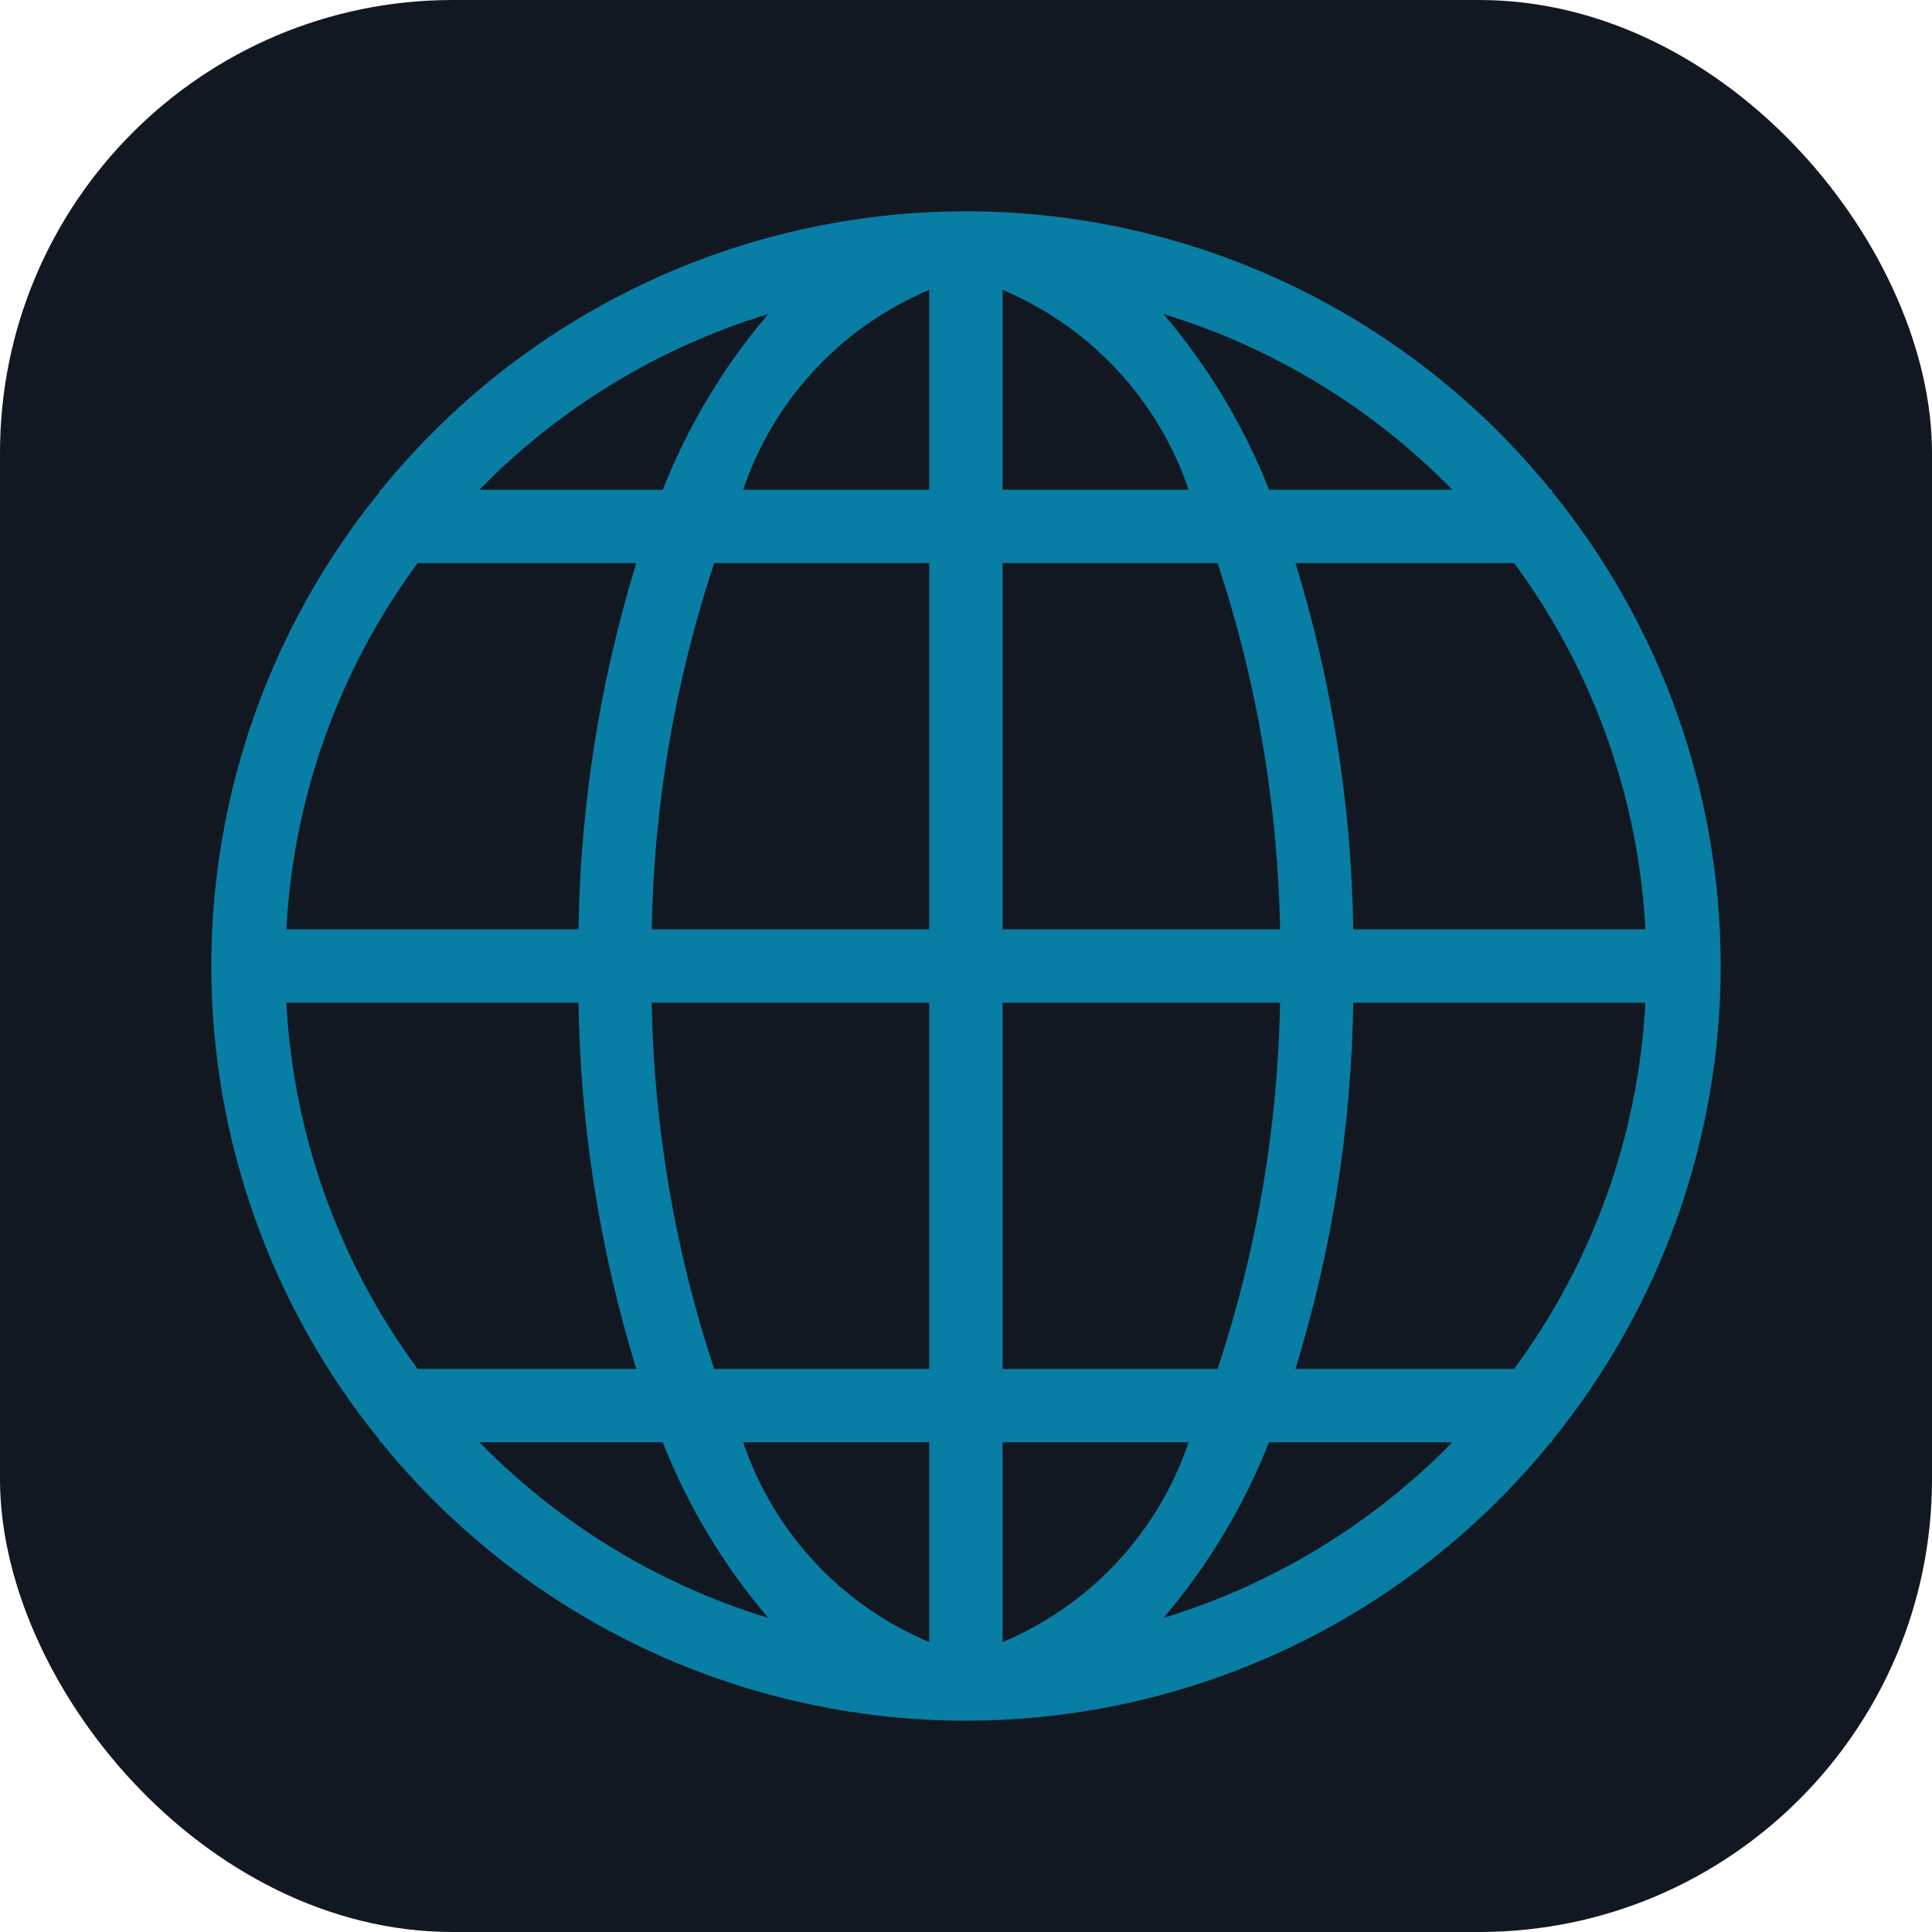
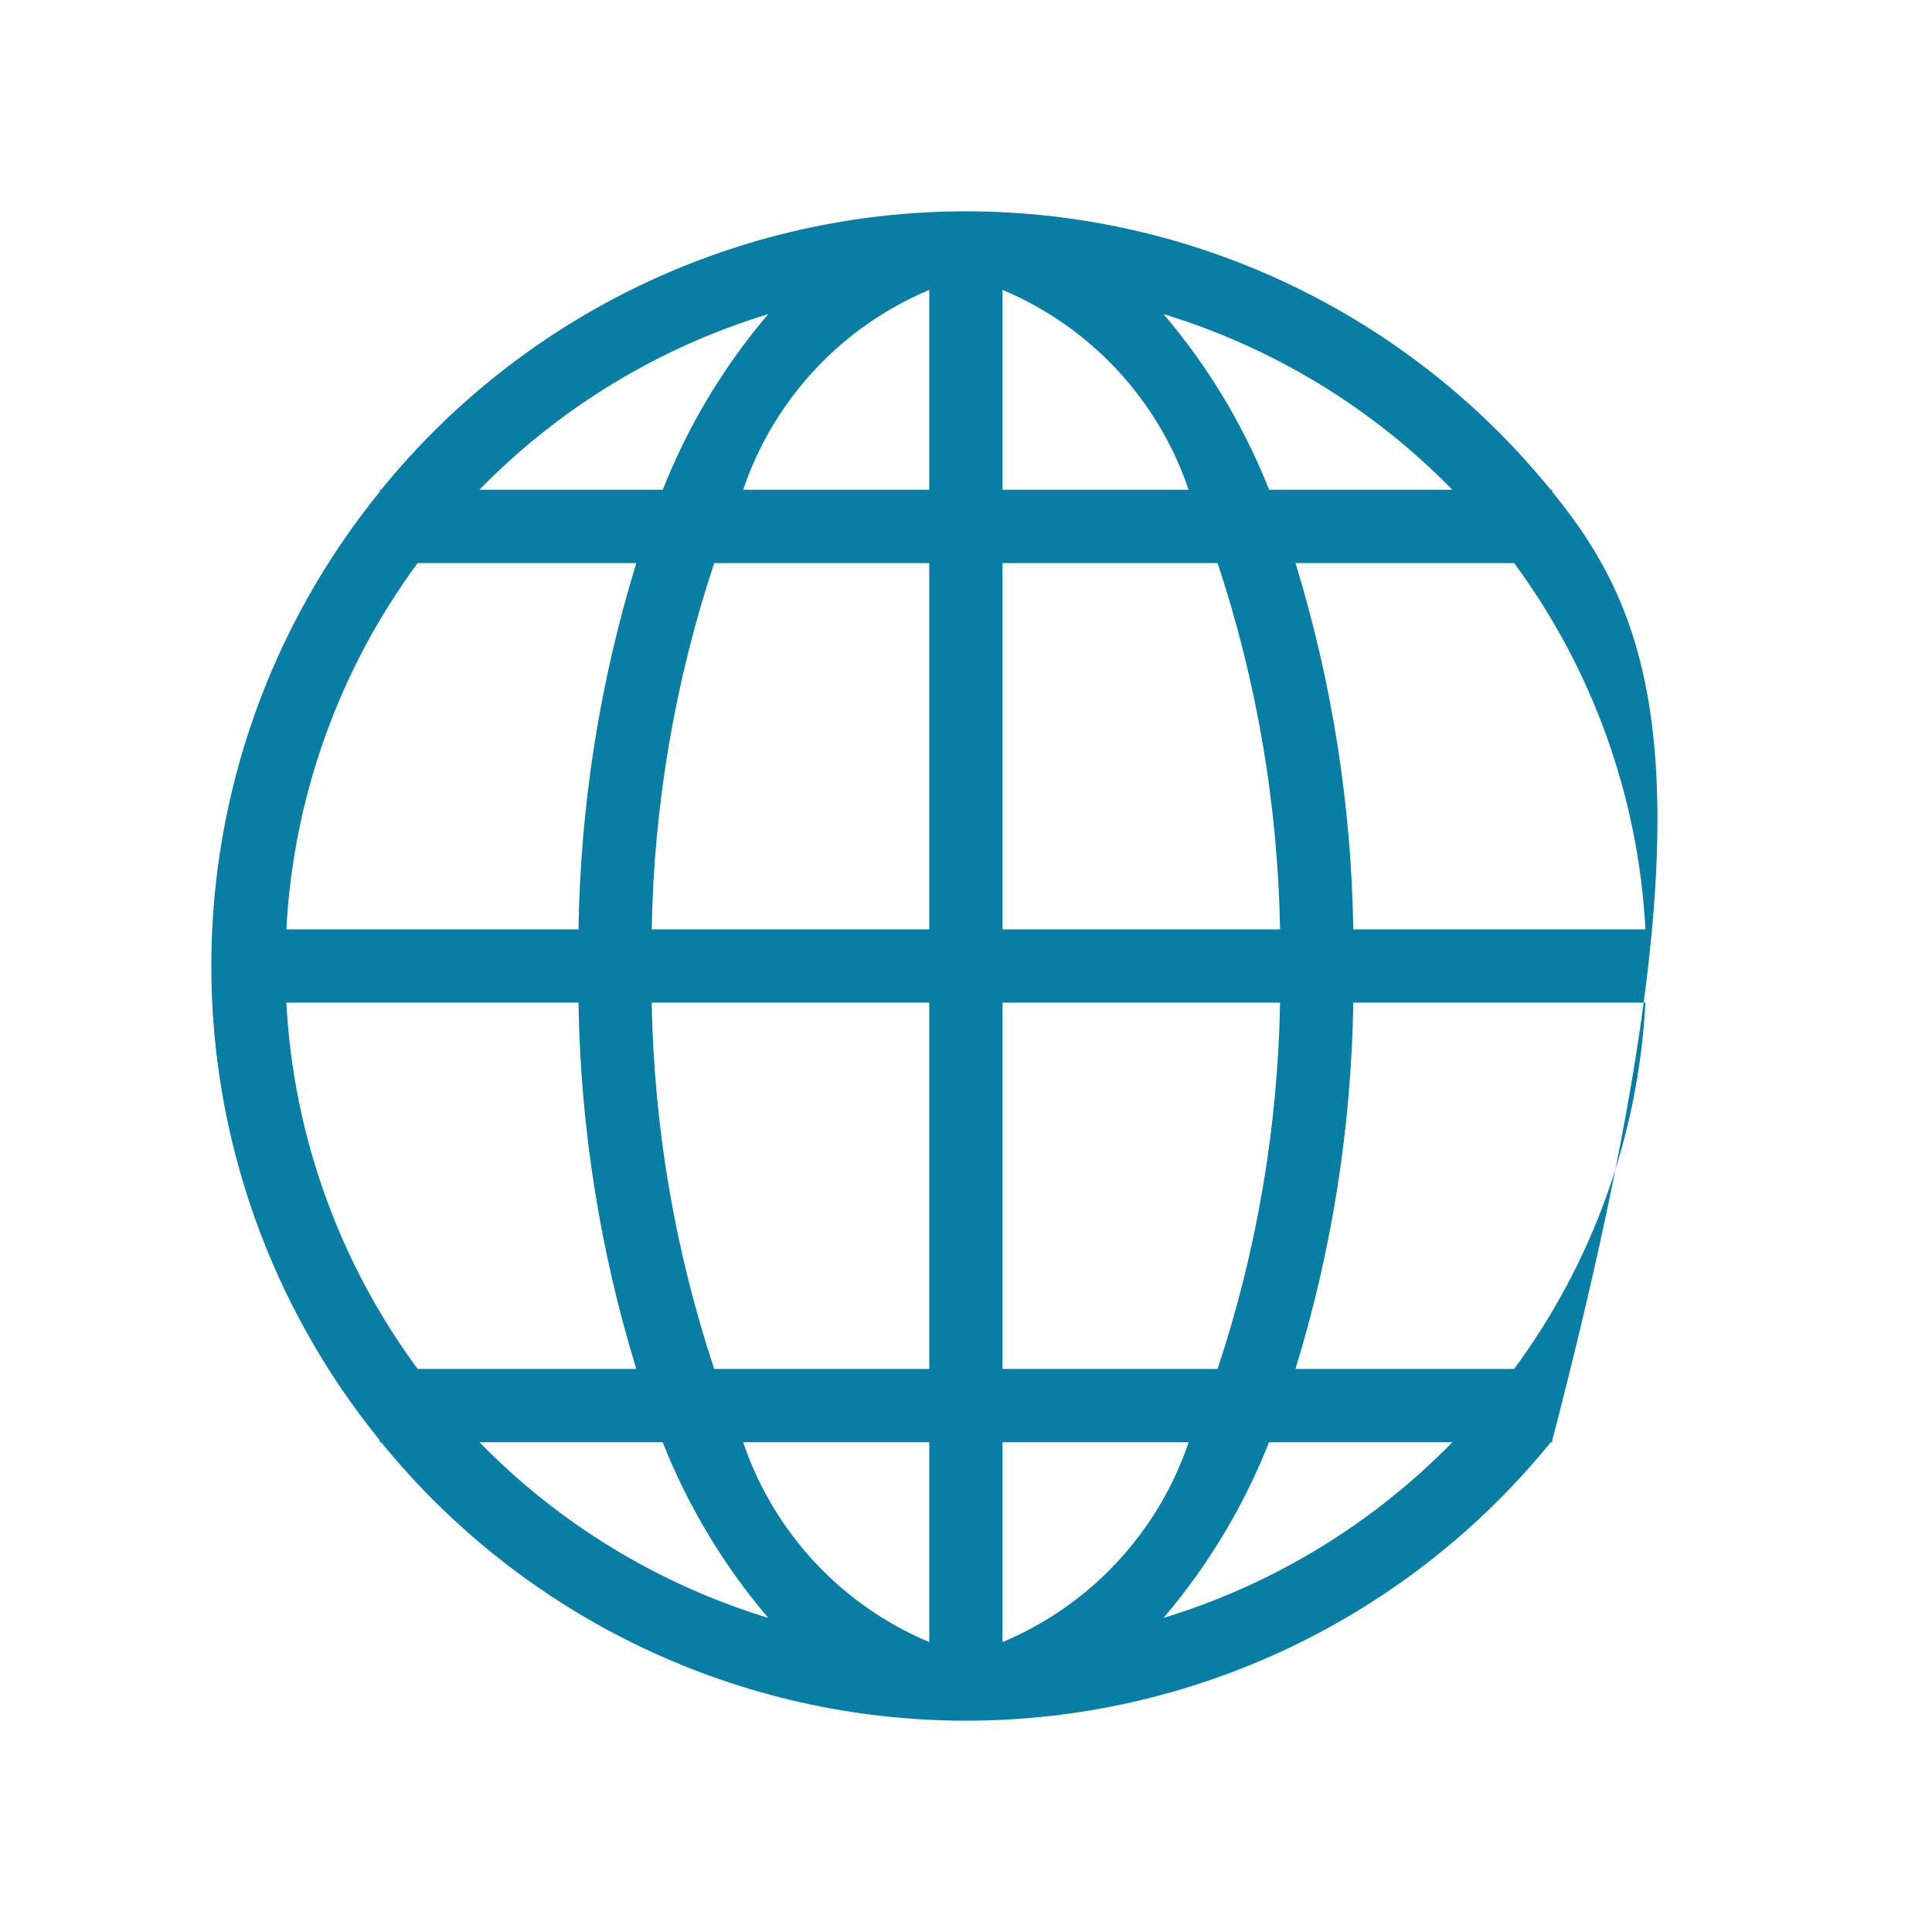
<svg xmlns="http://www.w3.org/2000/svg" width="512" height="512" viewBox="0 0 512 512" fill="none">
-   <rect width="512" height="512" rx="120" fill="#121822" />
-   <path d="M411.334 130.338V129.794H410.946C392.23 106.743 368.606 88.156 341.796 75.39C314.986 62.624 285.666 56 255.971 56C226.276 56 196.956 62.624 170.146 75.39C143.336 88.156 119.712 106.743 100.996 129.794H100.627V130.338C71.759 165.857 56 210.231 56 256C56 301.769 71.759 346.143 100.627 381.662V382.206H101.015C119.731 405.257 143.355 423.843 170.165 436.61C196.975 449.376 226.296 456 255.99 456C285.685 456 315.006 449.376 341.816 436.61C368.625 423.843 392.249 405.257 410.965 382.206H411.373V381.662C440.241 346.143 456 301.769 456 256C456 210.231 440.241 165.857 411.373 130.338H411.334ZM265.68 129.794V76.827C277.186 81.655 287.534 88.875 296.037 98.007C304.541 107.139 311.005 117.974 315.002 129.794H265.68ZM322.672 149.211C333.067 180.548 338.652 213.28 339.235 246.292H265.68V149.211H322.672ZM246.262 76.827V129.794H196.94C200.937 117.974 207.401 107.139 215.904 98.007C224.408 88.875 234.756 81.655 246.262 76.827ZM246.262 149.211V246.292H172.706C173.29 213.28 178.875 180.548 189.27 149.211H246.262ZM153.308 246.292H75.888C77.728 211.222 89.828 177.465 110.685 149.211H168.629C158.955 180.684 153.81 213.369 153.308 246.292ZM153.308 265.708C153.804 298.63 158.962 331.315 168.629 362.789H110.685C89.828 334.535 77.728 300.778 75.888 265.708H153.308ZM172.726 265.708H246.262V362.789H189.27C178.875 331.452 173.29 298.719 172.706 265.708H172.726ZM246.262 382.206V435.173C234.756 430.345 224.408 423.125 215.904 413.993C207.401 404.861 200.937 394.026 196.94 382.206H246.262ZM265.68 435.173V382.206H315.002C311.005 394.026 304.541 404.861 296.037 413.993C287.534 423.125 277.186 430.345 265.68 435.173ZM265.68 362.789V265.708H339.235C338.652 298.719 333.067 331.452 322.672 362.789H265.68ZM358.634 265.708H436.054C434.213 300.778 422.114 334.535 401.256 362.789H343.313C352.987 331.316 358.132 298.631 358.634 265.708ZM358.634 246.292C358.138 213.37 352.98 180.685 343.313 149.211H401.256C422.114 177.465 434.213 211.222 436.054 246.292H358.634ZM384.887 129.794H336.323C329.624 112.839 320.169 97.107 308.341 83.234C337.361 92.083 363.685 108.095 384.887 129.794ZM203.6 83.234C191.779 97.109 182.332 112.841 175.639 129.794H127.035C148.237 108.095 174.561 92.083 203.581 83.234H203.6ZM127.055 382.206H175.619C182.318 399.161 191.773 414.893 203.6 428.766C174.581 419.917 148.256 403.905 127.055 382.206ZM308.341 428.766C320.162 414.891 329.61 399.159 336.303 382.206H384.887C363.685 403.905 337.361 419.917 308.341 428.766Z" fill="#087ea4" />
+   <path d="M411.334 130.338V129.794H410.946C392.23 106.743 368.606 88.156 341.796 75.39C314.986 62.624 285.666 56 255.971 56C226.276 56 196.956 62.624 170.146 75.39C143.336 88.156 119.712 106.743 100.996 129.794H100.627V130.338C71.759 165.857 56 210.231 56 256C56 301.769 71.759 346.143 100.627 381.662V382.206H101.015C119.731 405.257 143.355 423.843 170.165 436.61C196.975 449.376 226.296 456 255.99 456C285.685 456 315.006 449.376 341.816 436.61C368.625 423.843 392.249 405.257 410.965 382.206H411.373V381.662C456 210.231 440.241 165.857 411.373 130.338H411.334ZM265.68 129.794V76.827C277.186 81.655 287.534 88.875 296.037 98.007C304.541 107.139 311.005 117.974 315.002 129.794H265.68ZM322.672 149.211C333.067 180.548 338.652 213.28 339.235 246.292H265.68V149.211H322.672ZM246.262 76.827V129.794H196.94C200.937 117.974 207.401 107.139 215.904 98.007C224.408 88.875 234.756 81.655 246.262 76.827ZM246.262 149.211V246.292H172.706C173.29 213.28 178.875 180.548 189.27 149.211H246.262ZM153.308 246.292H75.888C77.728 211.222 89.828 177.465 110.685 149.211H168.629C158.955 180.684 153.81 213.369 153.308 246.292ZM153.308 265.708C153.804 298.63 158.962 331.315 168.629 362.789H110.685C89.828 334.535 77.728 300.778 75.888 265.708H153.308ZM172.726 265.708H246.262V362.789H189.27C178.875 331.452 173.29 298.719 172.706 265.708H172.726ZM246.262 382.206V435.173C234.756 430.345 224.408 423.125 215.904 413.993C207.401 404.861 200.937 394.026 196.94 382.206H246.262ZM265.68 435.173V382.206H315.002C311.005 394.026 304.541 404.861 296.037 413.993C287.534 423.125 277.186 430.345 265.68 435.173ZM265.68 362.789V265.708H339.235C338.652 298.719 333.067 331.452 322.672 362.789H265.68ZM358.634 265.708H436.054C434.213 300.778 422.114 334.535 401.256 362.789H343.313C352.987 331.316 358.132 298.631 358.634 265.708ZM358.634 246.292C358.138 213.37 352.98 180.685 343.313 149.211H401.256C422.114 177.465 434.213 211.222 436.054 246.292H358.634ZM384.887 129.794H336.323C329.624 112.839 320.169 97.107 308.341 83.234C337.361 92.083 363.685 108.095 384.887 129.794ZM203.6 83.234C191.779 97.109 182.332 112.841 175.639 129.794H127.035C148.237 108.095 174.561 92.083 203.581 83.234H203.6ZM127.055 382.206H175.619C182.318 399.161 191.773 414.893 203.6 428.766C174.581 419.917 148.256 403.905 127.055 382.206ZM308.341 428.766C320.162 414.891 329.61 399.159 336.303 382.206H384.887C363.685 403.905 337.361 419.917 308.341 428.766Z" fill="#087ea4" />
</svg>